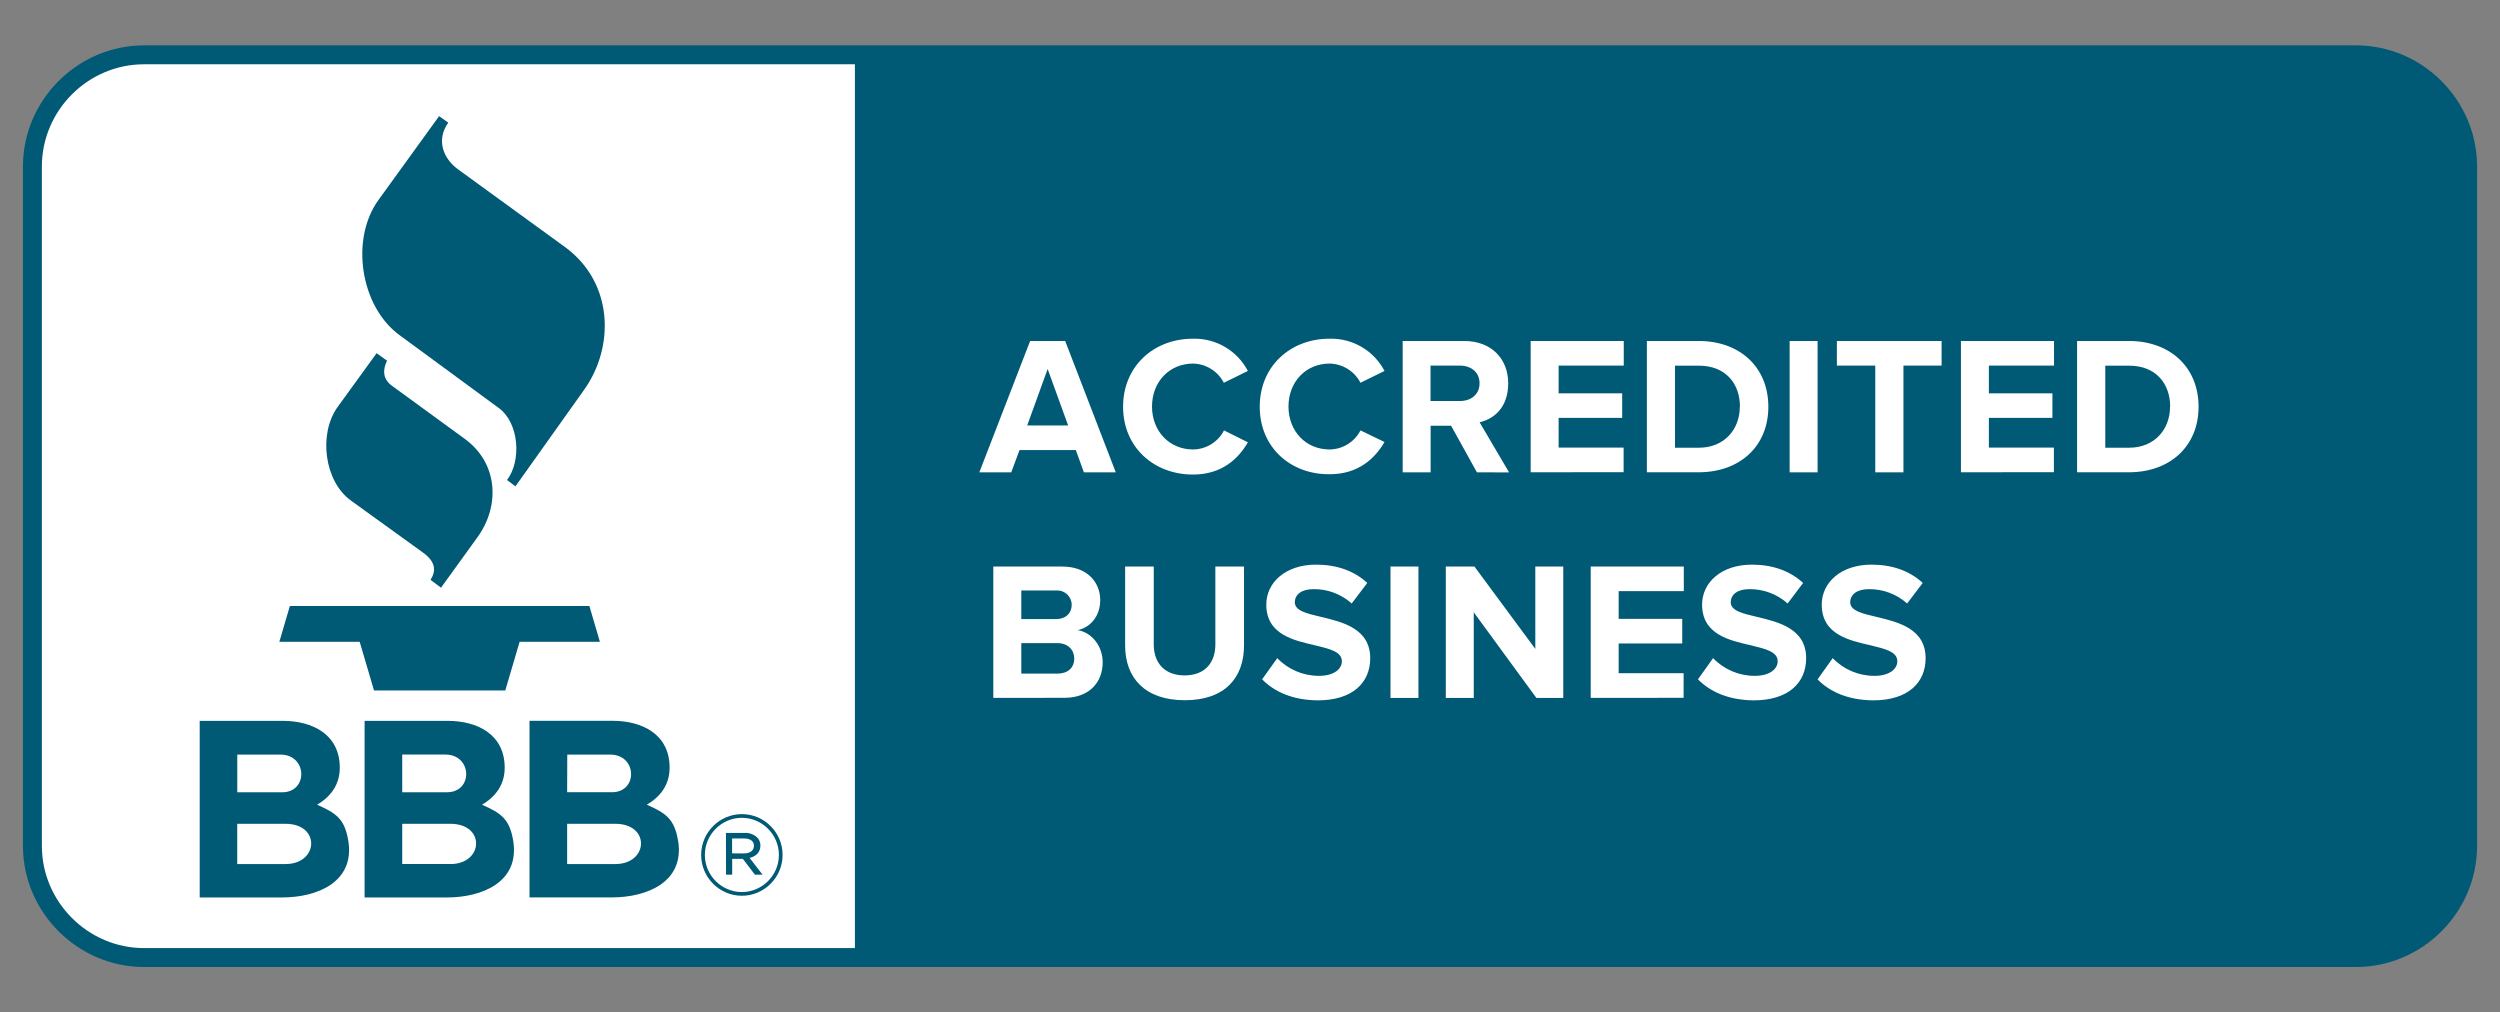
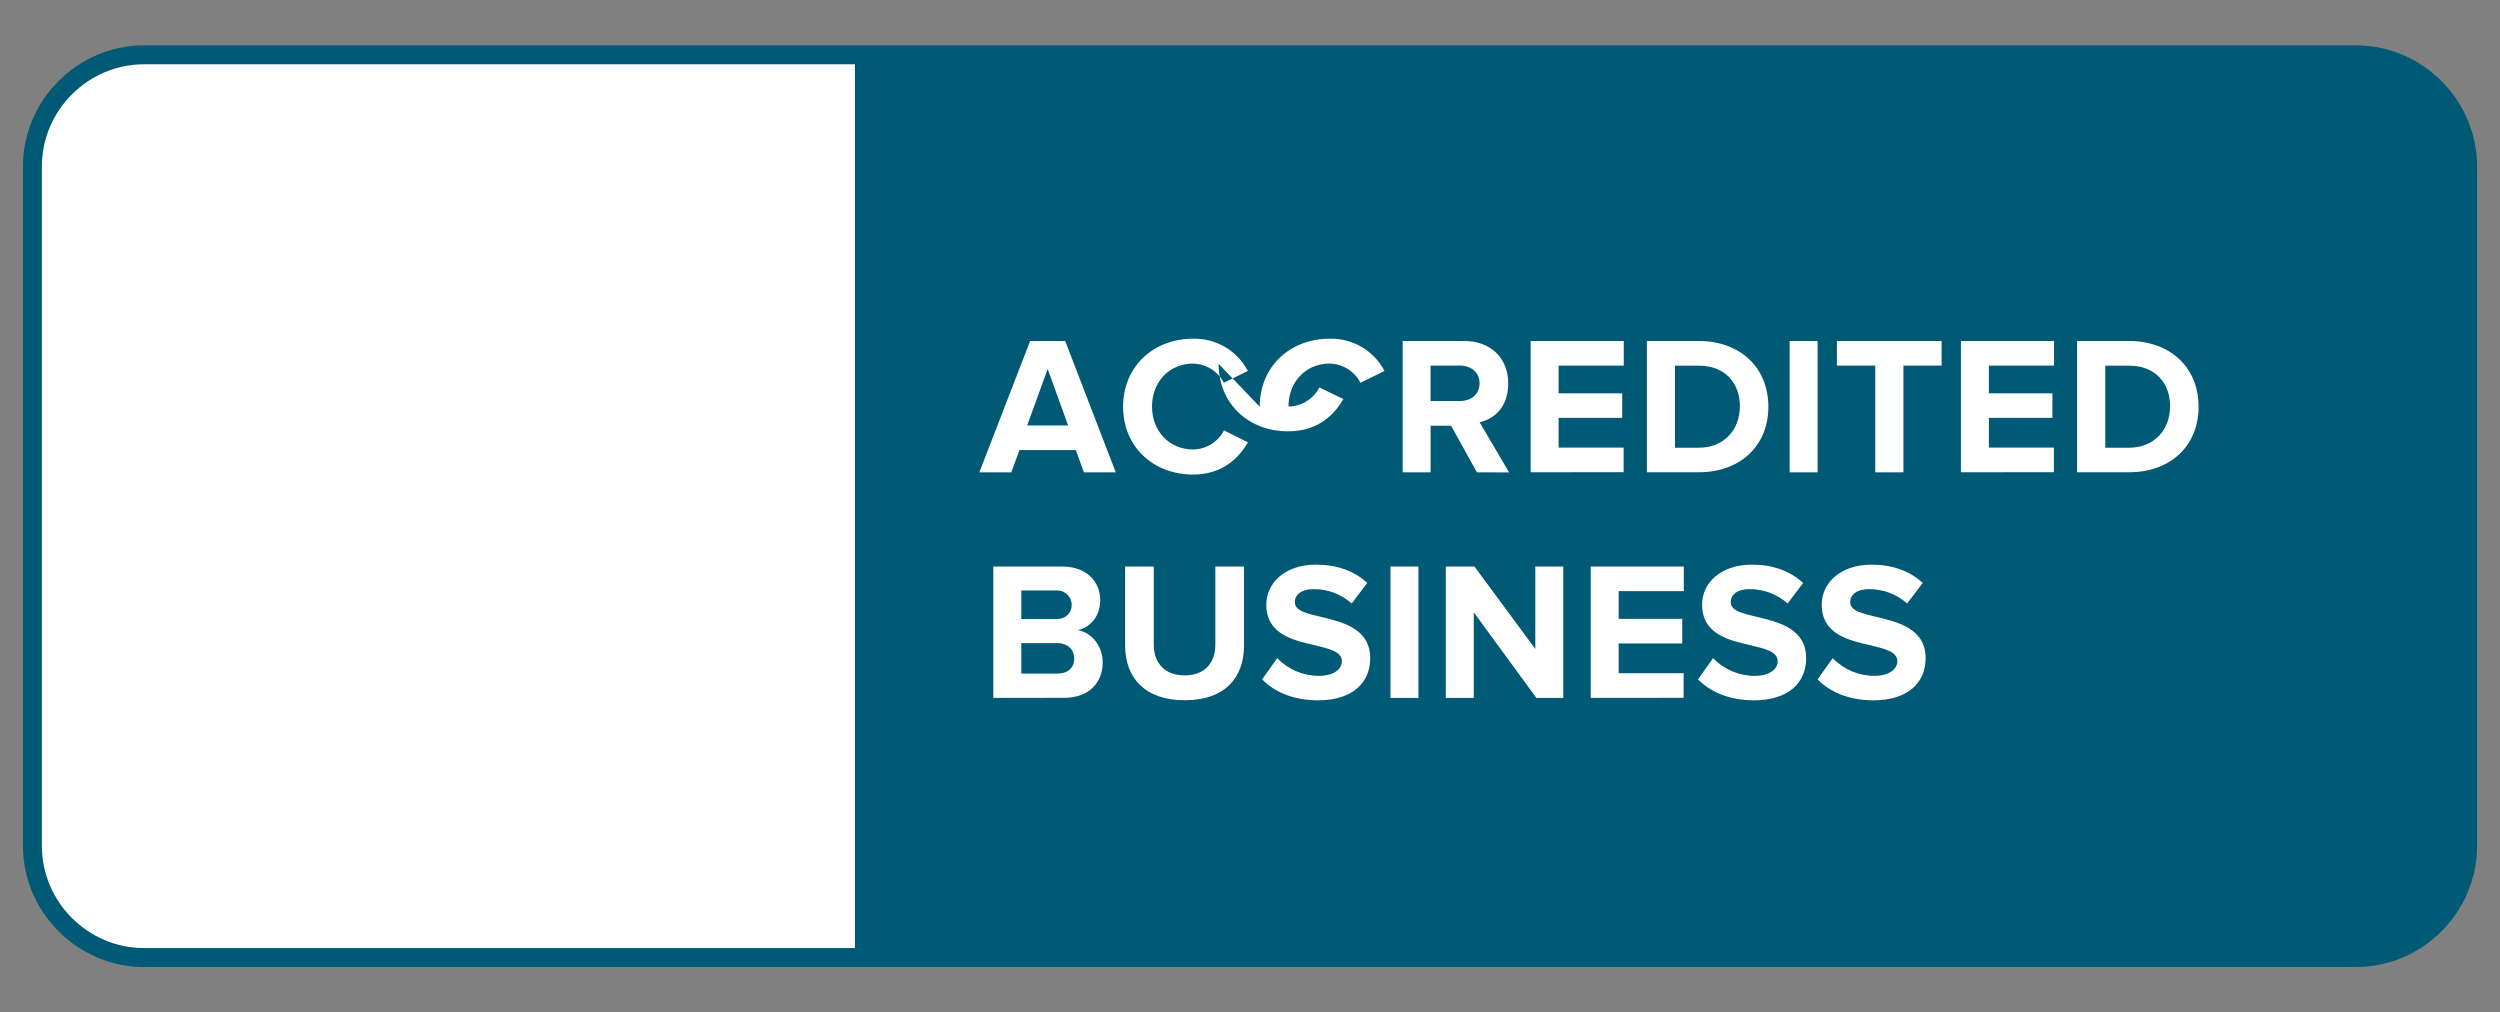
<svg xmlns="http://www.w3.org/2000/svg" id="katman_1" version="1.1" viewBox="0 0 560 226.77">
  <rect x="0" y="0" width="560" height="226.77" fill="#808080" stroke="none" />
  <defs>
    <style>
      .st0 {
        fill: #fff;
      }

      .st0, .st1 {
        fill-rule: evenodd;
      }

      .st1 {
        fill: #015a75;
      }
    </style>
  </defs>
  <path class="st1" d="M32.25,216.61c-14.86-.02-27.09-12.24-27.11-27.11V37.27c.02-14.87,12.24-27.09,27.11-27.11h495.51c14.86.02,27.09,12.24,27.11,27.11v152.23c-.02,14.87-12.24,27.09-27.11,27.11H32.25Z" />
-   <path class="st0" d="M32.25,14.4c-12.54.01-22.86,10.33-22.87,22.87v152.23c.01,12.54,10.33,22.86,22.87,22.87h159.25V14.4H32.25ZM407.14,152.18l3.39-4.76c2.44,2.55,5.82,3.98,9.35,3.97,3.44,0,5.12-1.6,5.12-3.26,0-2.16-2.74-2.78-5.95-3.57-4.81-1.1-10.98-2.41-10.98-9.13,0-4.89,4.23-8.95,11.15-8.95,4.68,0,8.56,1.41,11.47,4.1l-3.49,4.6c-2.35-2.1-5.41-3.24-8.56-3.21-2.69,0-4.19,1.2-4.19,2.95,0,1.9,2.7,2.51,5.86,3.26,4.81,1.15,11.03,2.61,11.03,9.26,0,5.38-3.83,9.44-11.77,9.44-5.65-.06-9.71-1.92-12.44-4.7h0ZM380.34,152.18l3.39-4.76c2.44,2.55,5.82,3.98,9.35,3.97,3.44,0,5.12-1.6,5.12-3.26,0-2.16-2.73-2.78-5.95-3.57-4.81-1.1-10.98-2.41-10.98-9.13,0-4.89,4.23-8.95,11.16-8.95,4.67,0,8.55,1.41,11.47,4.1l-3.47,4.6c-2.35-2.1-5.41-3.24-8.56-3.21-2.69,0-4.18,1.2-4.18,2.95,0,1.9,2.69,2.51,5.86,3.26,4.81,1.15,11.03,2.61,11.03,9.26,0,5.38-3.83,9.44-11.77,9.44-5.65-.06-9.7-1.92-12.46-4.7h0ZM282.71,152.18l3.4-4.76c2.44,2.55,5.82,3.98,9.35,3.97,3.44,0,5.12-1.6,5.12-3.26,0-2.16-2.74-2.78-5.95-3.57-4.81-1.1-10.98-2.41-10.98-9.13,0-4.89,4.23-8.95,11.15-8.95,4.68,0,8.56,1.41,11.47,4.1l-3.49,4.6c-2.35-2.1-5.4-3.25-8.55-3.21-2.69,0-4.19,1.2-4.19,2.95,0,1.9,2.69,2.51,5.86,3.26,4.81,1.15,11.03,2.61,11.03,9.26,0,5.38-3.83,9.44-11.77,9.44-5.65-.06-9.7-1.92-12.44-4.7ZM252.03,144.59v-17.69h6.41v17.47c0,4.1,2.41,6.92,6.92,6.92s6.88-2.82,6.88-6.92v-17.47h6.42v17.65c0,7.32-4.32,12.3-13.27,12.3s-13.36-5.03-13.36-12.26h0ZM344.15,156.33l-14.03-19.18v19.18h-6.26v-29.42h6.42l13.63,18.45v-18.45h6.26v29.42h-6.02ZM311.47,156.33v-29.42h6.26v29.42h-6.26ZM356.32,156.33v-29.42h20.85v5.51h-14.59v6.21h14.24v5.51h-14.24v6.66h14.55v5.51l-20.81.02ZM222.5,156.33v-29.42h15.48c5.61,0,8.47,3.57,8.47,7.5,0,3.7-2.29,6.17-5.07,6.74,3.13.48,5.62,3.53,5.62,7.22,0,4.41-2.95,7.94-8.56,7.94l-15.93.02ZM240.63,147.5c0-1.85-1.32-3.44-3.79-3.44h-8.07v6.83h8.07c2.36,0,3.79-1.29,3.79-3.4ZM240.06,135.48h0c0-1.77-1.45-3.22-3.21-3.22-.08,0-.15,0-.23,0h-7.85v6.41h7.85c2.11,0,3.44-1.32,3.44-3.18v-.03ZM251.57,91.11c0-9.04,6.83-15.24,15.65-15.24,5.14-.14,9.92,2.67,12.3,7.22l-5.38,2.65c-1.33-2.58-3.98-4.23-6.88-4.3-5.33,0-9.21,4.1-9.21,9.62s3.88,9.62,9.21,9.62c2.92-.03,5.59-1.68,6.92-4.27l5.35,2.67c-2.12,3.66-5.82,7.22-12.3,7.22-8.79,0-15.66-6.14-15.66-15.19h0ZM282.18,91.11c0-9.04,6.83-15.24,15.65-15.24,5.14-.14,9.92,2.67,12.3,7.22l-5.38,2.65c-1.34-2.59-4-4.24-6.92-4.3-5.33,0-9.21,4.1-9.21,9.62s3.88,9.62,9.21,9.62c2.92-.03,5.59-1.68,6.92-4.27l5.38,2.6c-2.12,3.65-5.82,7.22-12.3,7.22-8.81.07-15.65-6.07-15.65-15.12ZM330.83,105.8l-5.78-10.43h-4.59v10.43h-6.26v-29.42h13.76c6.13,0,9.88,4.01,9.88,9.48s-3.26,8.02-6.41,8.73l6.61,11.23-7.22-.02ZM242.79,105.8l-1.8-4.98h-12.62l-1.85,4.98h-7.15l11.38-29.42h7.85l11.33,29.42h-7.15ZM465.27,105.8v-29.42h11.6c9.21,0,15.61,5.86,15.61,14.73s-6.42,14.68-15.61,14.68h-11.6ZM439.25,105.8v-29.42h20.85v5.51h-14.59v6.21h14.23v5.51h-14.23v6.65h14.56v5.51l-20.82.02ZM400.88,105.8v-29.42h6.26v29.42h-6.26ZM368.9,105.8v-29.42h11.6c9.21,0,15.61,5.86,15.61,14.73s-6.41,14.68-15.61,14.68h-11.6ZM342.87,105.8v-29.42h20.85v5.51h-14.59v6.21h14.24v5.51h-14.24v6.65h14.56v5.51l-20.82.02ZM420.06,105.8v-23.91h-8.6v-5.51h23.46v5.51h-8.55v23.91h-6.3ZM486.12,91.12c0-5.21-3.21-9.21-9.21-9.21h-5.33v18.38h5.33c5.79,0,9.18-4.19,9.18-9.18h.03ZM389.75,91.12c0-5.21-3.21-9.21-9.21-9.21h-5.34v18.38h5.34c5.78,0,9.18-4.19,9.18-9.18h.03ZM234.68,82.64l-4.59,12.66h9.17l-4.59-12.66ZM331.42,85.86c0-2.47-1.89-3.97-4.41-3.97h-6.57v7.94h6.57c2.54,0,4.41-1.5,4.41-3.97Z" />
-   <path class="st1" d="M71.02,180.25c4.18,1.86,6.23,3.09,7.03,8.28,1.35,9.06-6.99,12.5-14.87,12.5h-18.45v-39.56h18.61c6.66,0,12.77,3.04,12.77,10.49,0,3.72-1.93,6.44-5.09,8.3ZM107.96,180.25c4.17,1.86,6.23,3.09,7.03,8.28,1.35,9.06-7,12.5-14.87,12.5h-18.45v-39.56h18.61c6.66,0,12.77,3.04,12.77,10.49,0,3.72-1.93,6.44-5.09,8.3ZM151.92,188.53c-.8-5.19-2.86-6.41-7.03-8.28,3.16-1.85,5.1-4.57,5.1-8.3,0-7.45-6.1-10.49-12.77-10.49h-18.61v39.56h18.45c7.87,0,16.21-3.44,14.87-12.5h0ZM157.06,191.56v-.08c0-5,4.11-9.12,9.12-9.12s9.11,4.1,9.12,9.1v.07c0,5-4.11,9.12-9.12,9.12s-9.1-4.1-9.12-9.09ZM174.47,191.53v-.07c-.02-4.54-3.75-8.27-8.29-8.27s-8.29,3.74-8.29,8.29v.08c.02,4.54,3.75,8.26,8.29,8.26s8.29-3.74,8.29-8.29ZM162.6,186.57h4.2c1.02-.05,2.01.31,2.77.99.49.47.77,1.13.76,1.81v.05c0,1.51-1.01,2.42-2.42,2.75l2.9,3.75h-1.71l-2.7-3.53h-2.39v3.53h-1.38l-.02-9.35ZM63.94,193.55h-10.8v-9.02h10.8c7.93,0,7.44,9.02,0,9.02ZM100.89,193.54h-10.79v-9.01h10.78c7.93,0,7.44,9.02,0,9.02h0ZM127.04,184.53v9.02h10.78c7.44,0,7.93-9.02,0-9.02h-10.78ZM166.66,191.16c1.31,0,2.22-.61,2.22-1.68v-.05c0-.98-.81-1.61-2.14-1.61h-2.75v3.33l2.67.02ZM71.02,180.25h0s0,0,0,0h0ZM107.96,180.25h0s0,0,0,0h.01ZM53.14,169.03h9.69c6.04,0,6.25,8.44.38,8.44h-10.06v-8.44ZM127.07,169.03h9.63c6.04,0,6.26,8.43.38,8.43h-10.04l.03-8.43ZM90.11,169.02h9.66c6.04,0,6.25,8.44.38,8.44h-10.05v-8.44ZM62.58,143.77h17.99l3.21,10.9h29.4l3.21-10.9h17.99l-2.36-8.02h-67.09l-2.36,8.02ZM84.37,79.1l-8.72,12.03c-4.37,6.02-3.02,16.69,2.95,20.99l16.17,11.67c2.77,2,2.99,4.01,1.67,6.1l2.35,1.75,8.19-11.34c5.06-7.01,4.62-16.55-2.89-22.01l-16.31-11.89c-1.95-1.43-2.16-3.41-1.08-5.61l-2.35-1.68v-.02ZM98.36,26.01l-13.58,18.78c-6.37,8.8-4.05,23.82,4.65,30.23l22.32,16.39c4.52,3.32,5.12,11.78,1.82,16.11l1.89,1.42,15.4-21.65c6.91-9.73,6.51-24.1-4.34-31.98l-23.88-17.35c-3.34-2.41-5.01-6.55-2.23-10.49l-2.05-1.45Z" />
+   <path class="st0" d="M32.25,14.4c-12.54.01-22.86,10.33-22.87,22.87v152.23c.01,12.54,10.33,22.86,22.87,22.87h159.25V14.4H32.25ZM407.14,152.18l3.39-4.76c2.44,2.55,5.82,3.98,9.35,3.97,3.44,0,5.12-1.6,5.12-3.26,0-2.16-2.74-2.78-5.95-3.57-4.81-1.1-10.98-2.41-10.98-9.13,0-4.89,4.23-8.95,11.15-8.95,4.68,0,8.56,1.41,11.47,4.1l-3.49,4.6c-2.35-2.1-5.41-3.24-8.56-3.21-2.69,0-4.19,1.2-4.19,2.95,0,1.9,2.7,2.51,5.86,3.26,4.81,1.15,11.03,2.61,11.03,9.26,0,5.38-3.83,9.44-11.77,9.44-5.65-.06-9.71-1.92-12.44-4.7h0ZM380.34,152.18l3.39-4.76c2.44,2.55,5.82,3.98,9.35,3.97,3.44,0,5.12-1.6,5.12-3.26,0-2.16-2.73-2.78-5.95-3.57-4.81-1.1-10.98-2.41-10.98-9.13,0-4.89,4.23-8.95,11.16-8.95,4.67,0,8.55,1.41,11.47,4.1l-3.47,4.6c-2.35-2.1-5.41-3.24-8.56-3.21-2.69,0-4.18,1.2-4.18,2.95,0,1.9,2.69,2.51,5.86,3.26,4.81,1.15,11.03,2.61,11.03,9.26,0,5.38-3.83,9.44-11.77,9.44-5.65-.06-9.7-1.92-12.46-4.7h0ZM282.71,152.18l3.4-4.76c2.44,2.55,5.82,3.98,9.35,3.97,3.44,0,5.12-1.6,5.12-3.26,0-2.16-2.74-2.78-5.95-3.57-4.81-1.1-10.98-2.41-10.98-9.13,0-4.89,4.23-8.95,11.15-8.95,4.68,0,8.56,1.41,11.47,4.1l-3.49,4.6c-2.35-2.1-5.4-3.25-8.55-3.21-2.69,0-4.19,1.2-4.19,2.95,0,1.9,2.69,2.51,5.86,3.26,4.81,1.15,11.03,2.61,11.03,9.26,0,5.38-3.83,9.44-11.77,9.44-5.65-.06-9.7-1.92-12.44-4.7ZM252.03,144.59v-17.69h6.41v17.47c0,4.1,2.41,6.92,6.92,6.92s6.88-2.82,6.88-6.92v-17.47h6.42v17.65c0,7.32-4.32,12.3-13.27,12.3s-13.36-5.03-13.36-12.26h0ZM344.15,156.33l-14.03-19.18v19.18h-6.26v-29.42h6.42l13.63,18.45v-18.45h6.26v29.42h-6.02ZM311.47,156.33v-29.42h6.26v29.42h-6.26ZM356.32,156.33v-29.42h20.85v5.51h-14.59v6.21h14.24v5.51h-14.24v6.66h14.55v5.51l-20.81.02ZM222.5,156.33v-29.42h15.48c5.61,0,8.47,3.57,8.47,7.5,0,3.7-2.29,6.17-5.07,6.74,3.13.48,5.62,3.53,5.62,7.22,0,4.41-2.95,7.94-8.56,7.94l-15.93.02ZM240.63,147.5c0-1.85-1.32-3.44-3.79-3.44h-8.07v6.83h8.07c2.36,0,3.79-1.29,3.79-3.4ZM240.06,135.48h0c0-1.77-1.45-3.22-3.21-3.22-.08,0-.15,0-.23,0h-7.85v6.41h7.85c2.11,0,3.44-1.32,3.44-3.18v-.03ZM251.57,91.11c0-9.04,6.83-15.24,15.65-15.24,5.14-.14,9.92,2.67,12.3,7.22l-5.38,2.65c-1.33-2.58-3.98-4.23-6.88-4.3-5.33,0-9.21,4.1-9.21,9.62s3.88,9.62,9.21,9.62c2.92-.03,5.59-1.68,6.92-4.27l5.35,2.67c-2.12,3.66-5.82,7.22-12.3,7.22-8.79,0-15.66-6.14-15.66-15.19h0ZM282.18,91.11c0-9.04,6.83-15.24,15.65-15.24,5.14-.14,9.92,2.67,12.3,7.22l-5.38,2.65c-1.34-2.59-4-4.24-6.92-4.3-5.33,0-9.21,4.1-9.21,9.62c2.92-.03,5.59-1.68,6.92-4.27l5.38,2.6c-2.12,3.65-5.82,7.22-12.3,7.22-8.81.07-15.65-6.07-15.65-15.12ZM330.83,105.8l-5.78-10.43h-4.59v10.43h-6.26v-29.42h13.76c6.13,0,9.88,4.01,9.88,9.48s-3.26,8.02-6.41,8.73l6.61,11.23-7.22-.02ZM242.79,105.8l-1.8-4.98h-12.62l-1.85,4.98h-7.15l11.38-29.42h7.85l11.33,29.42h-7.15ZM465.27,105.8v-29.42h11.6c9.21,0,15.61,5.86,15.61,14.73s-6.42,14.68-15.61,14.68h-11.6ZM439.25,105.8v-29.42h20.85v5.51h-14.59v6.21h14.23v5.51h-14.23v6.65h14.56v5.51l-20.82.02ZM400.88,105.8v-29.42h6.26v29.42h-6.26ZM368.9,105.8v-29.42h11.6c9.21,0,15.61,5.86,15.61,14.73s-6.41,14.68-15.61,14.68h-11.6ZM342.87,105.8v-29.42h20.85v5.51h-14.59v6.21h14.24v5.51h-14.24v6.65h14.56v5.51l-20.82.02ZM420.06,105.8v-23.91h-8.6v-5.51h23.46v5.51h-8.55v23.91h-6.3ZM486.12,91.12c0-5.21-3.21-9.21-9.21-9.21h-5.33v18.38h5.33c5.79,0,9.18-4.19,9.18-9.18h.03ZM389.75,91.12c0-5.21-3.21-9.21-9.21-9.21h-5.34v18.38h5.34c5.78,0,9.18-4.19,9.18-9.18h.03ZM234.68,82.64l-4.59,12.66h9.17l-4.59-12.66ZM331.42,85.86c0-2.47-1.89-3.97-4.41-3.97h-6.57v7.94h6.57c2.54,0,4.41-1.5,4.41-3.97Z" />
</svg>